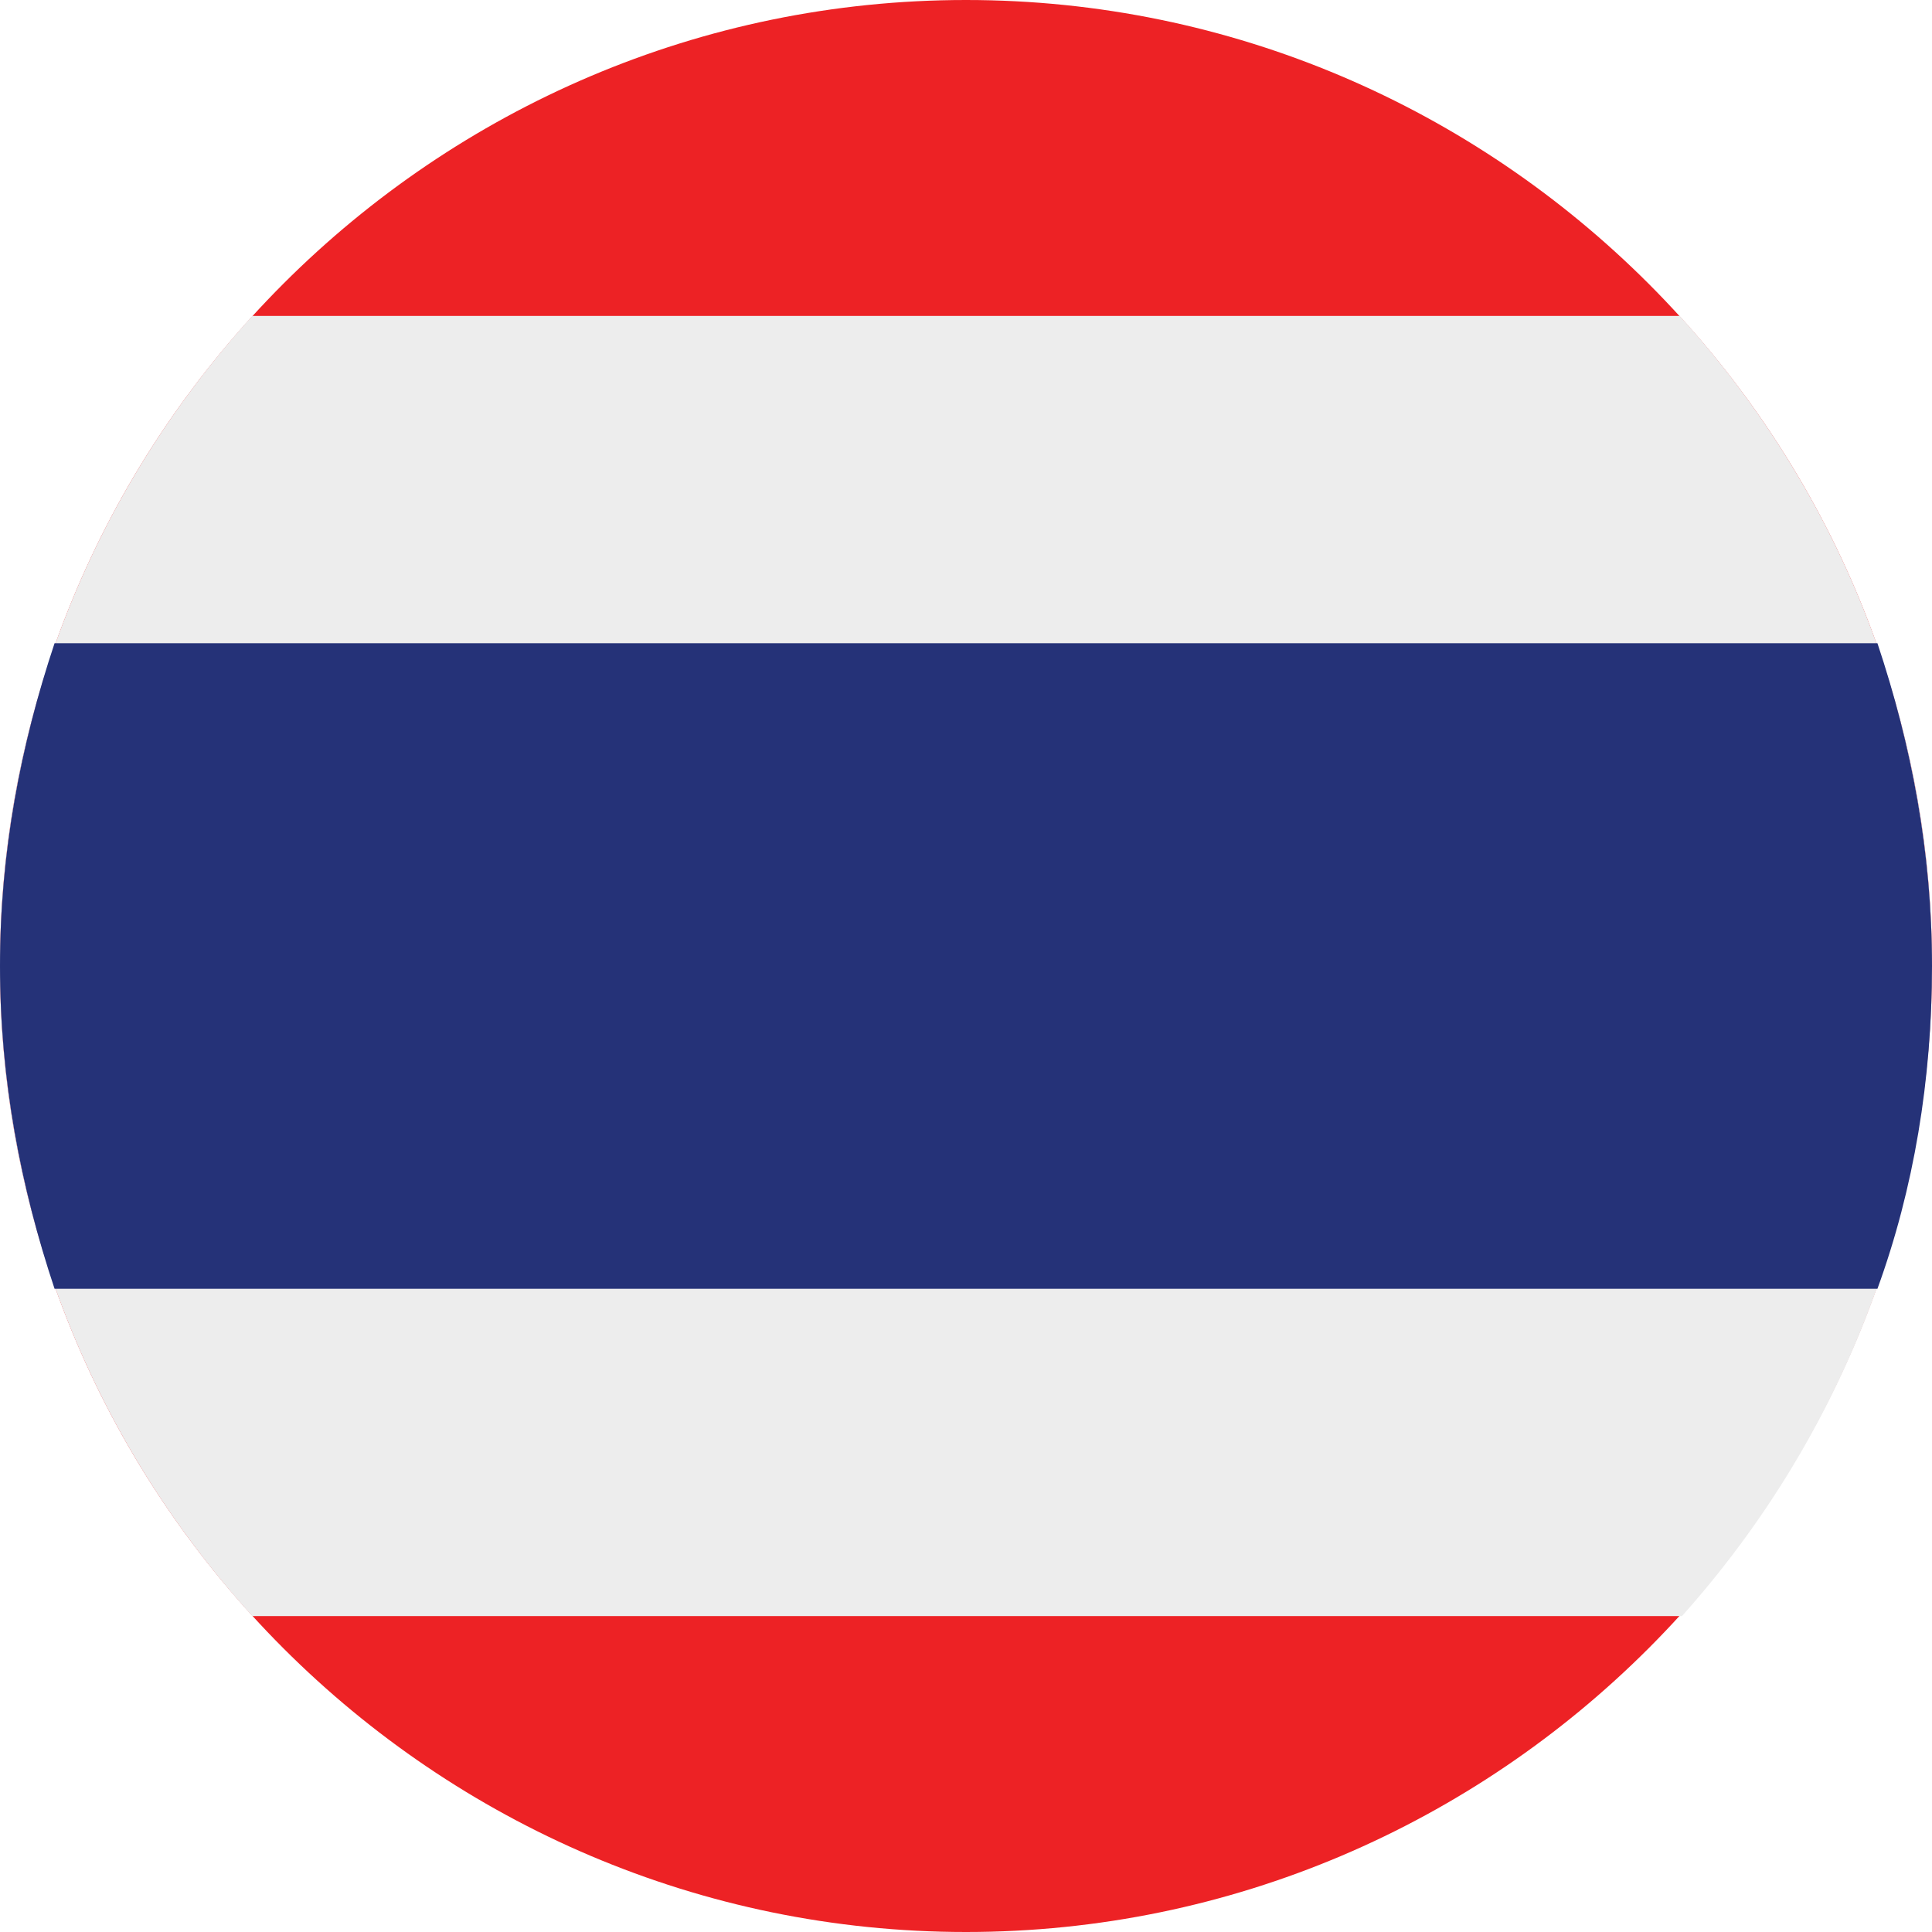
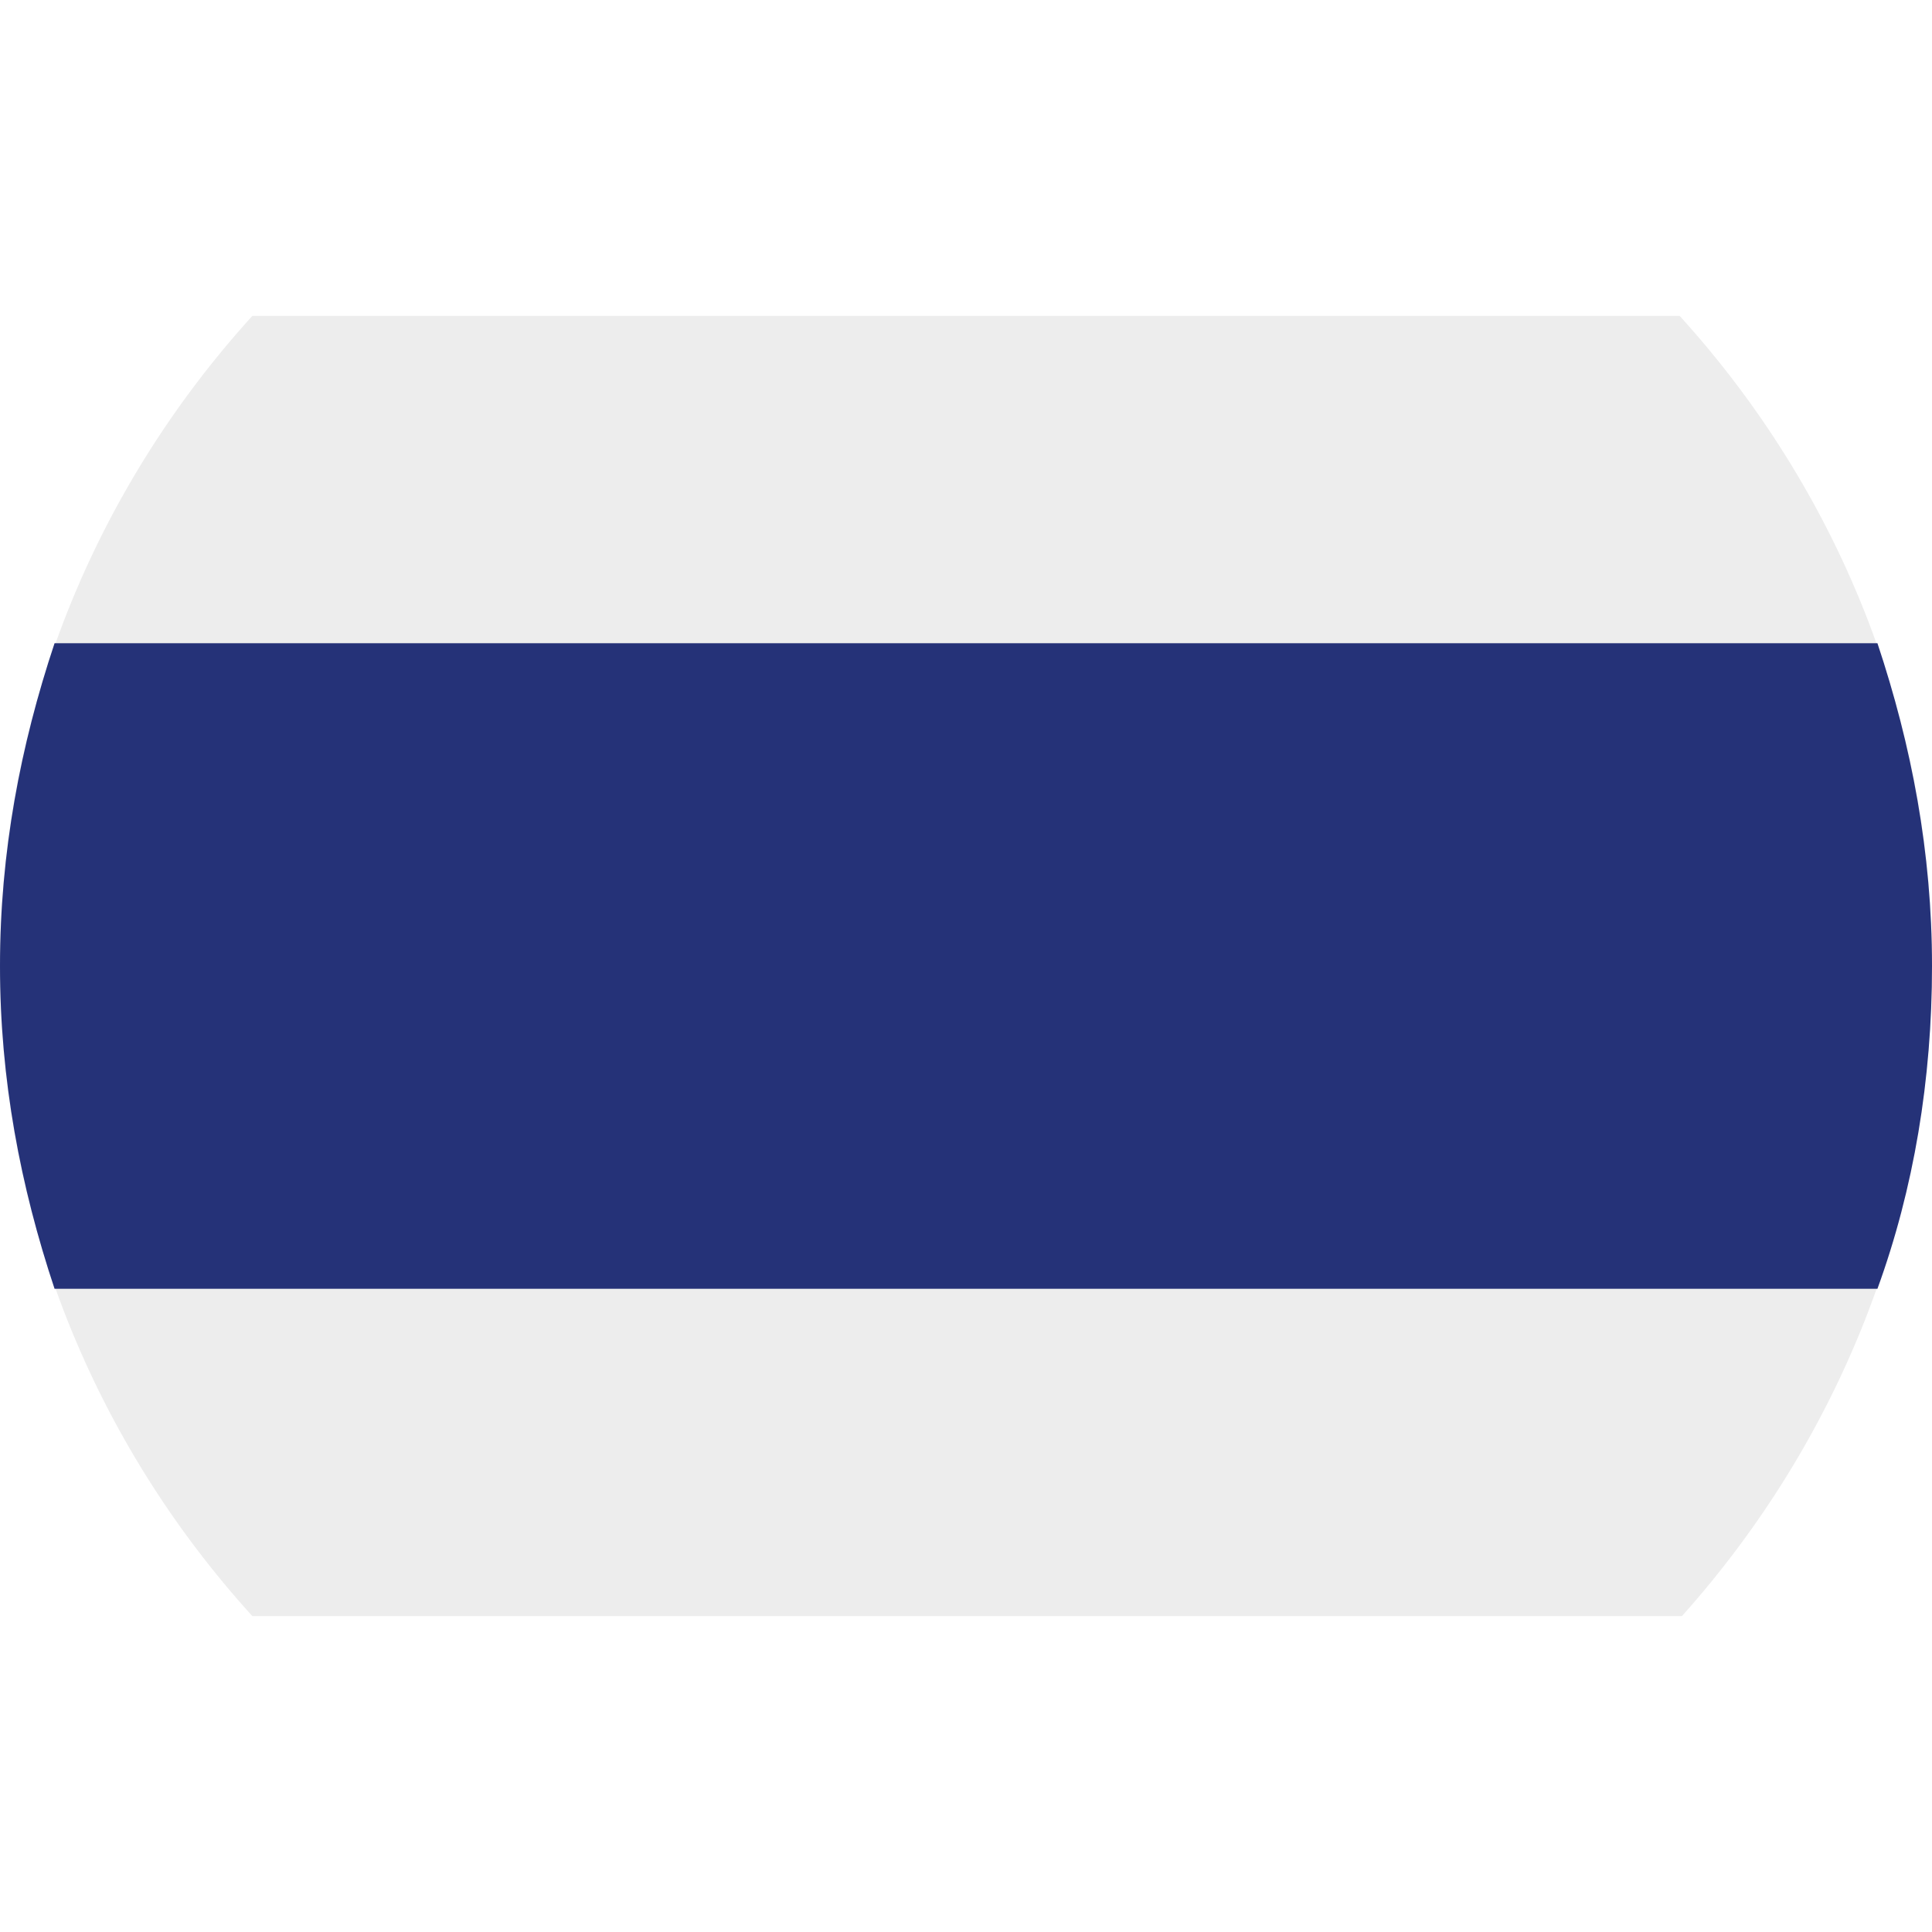
<svg xmlns="http://www.w3.org/2000/svg" version="1.1" id="Ebene_1" x="0px" y="0px" width="85px" height="85px" viewBox="0 0 85 85" style="enable-background:new 0 0 85 85;" xml:space="preserve">
  <style type="text/css">
	.st0{fill-rule:evenodd;clip-rule:evenodd;fill:#ED2225;}
	.st1{fill-rule:evenodd;clip-rule:evenodd;fill:#EDEDED;}
	.st2{fill-rule:evenodd;clip-rule:evenodd;fill:#253278;}
</style>
  <g>
-     <path class="st0" d="M42.5,85C65.9,85,85,65.9,85,42.5C85,19.1,65.9,0,42.5,0C19.1,0,0,19.1,0,42.5C0,65.9,19.1,85,42.5,85z" />
    <path class="st1" d="M73.9,13.9H11.1C4.2,21.5,0,31.5,0,42.5c0,11,4.2,21,11.1,28.6h62.9C80.8,63.5,85,53.5,85,42.5   C85,31.5,80.8,21.5,73.9,13.9z" />
    <path class="st2" d="M82.6,28.3H2.4C0.9,32.8,0,37.5,0,42.5c0,5,0.9,9.7,2.4,14.2h80.2c1.6-4.4,2.4-9.2,2.4-14.2   C85,37.5,84.1,32.8,82.6,28.3z" />
  </g>
</svg>